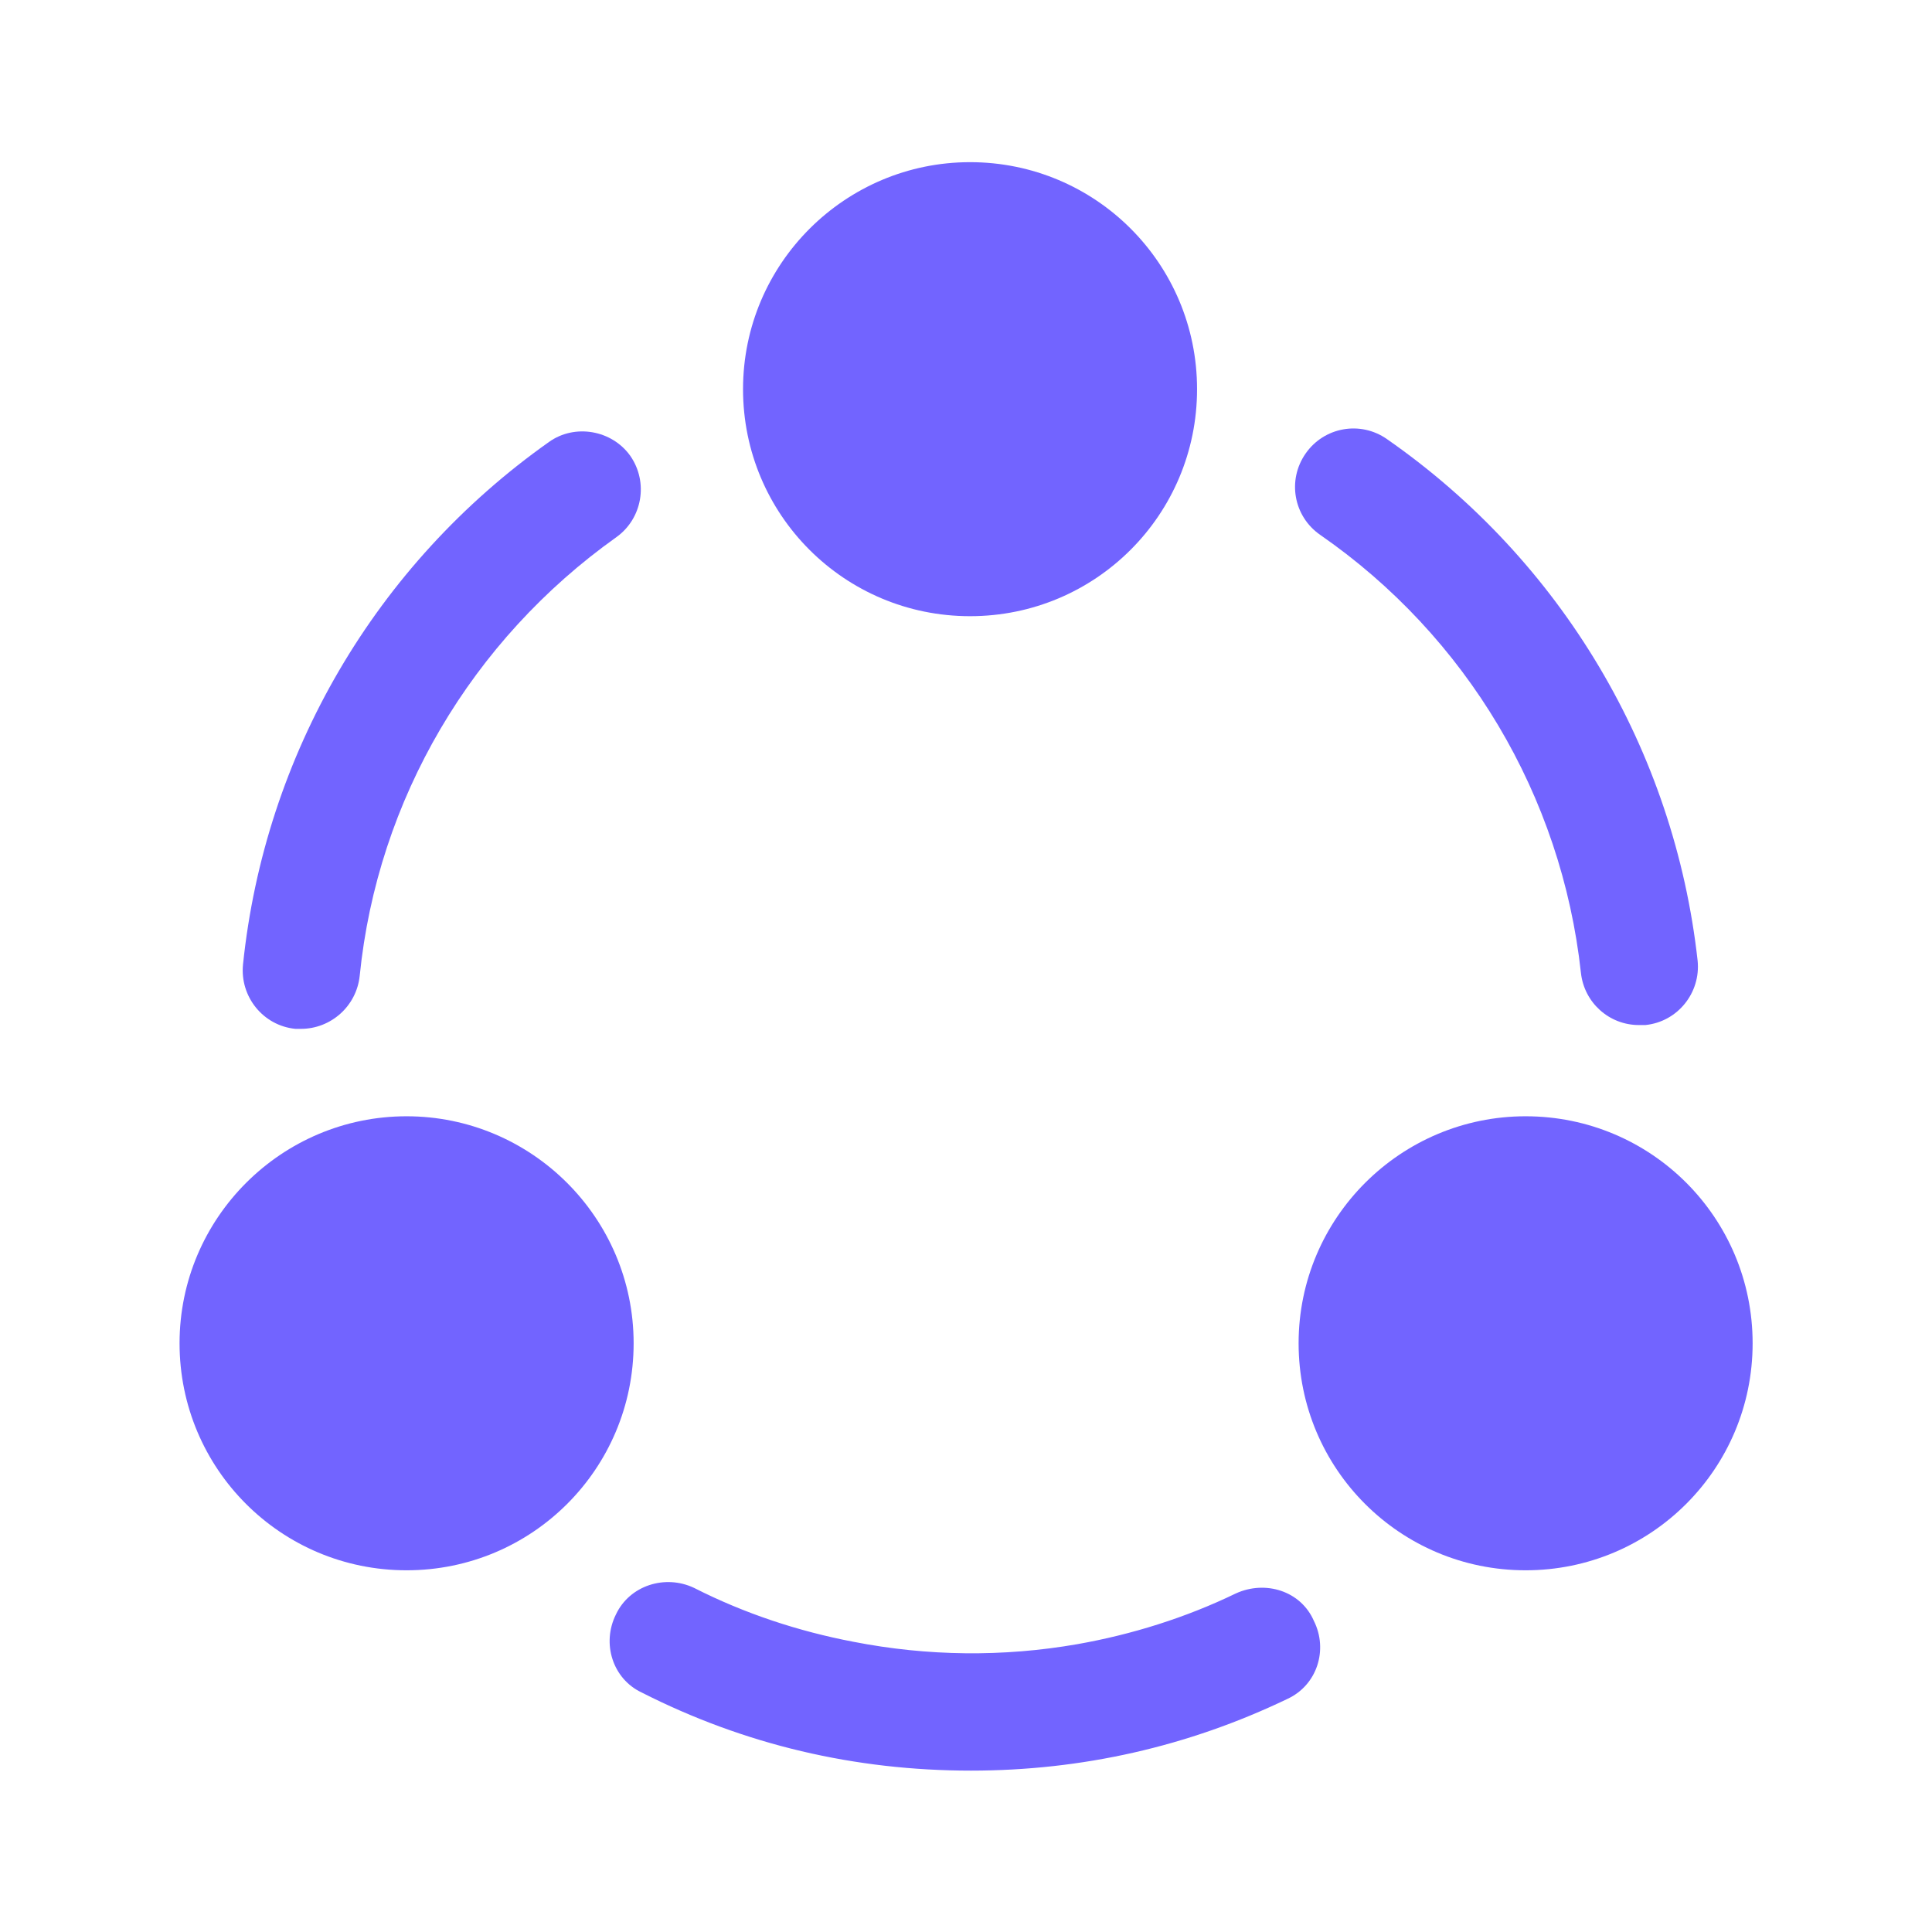
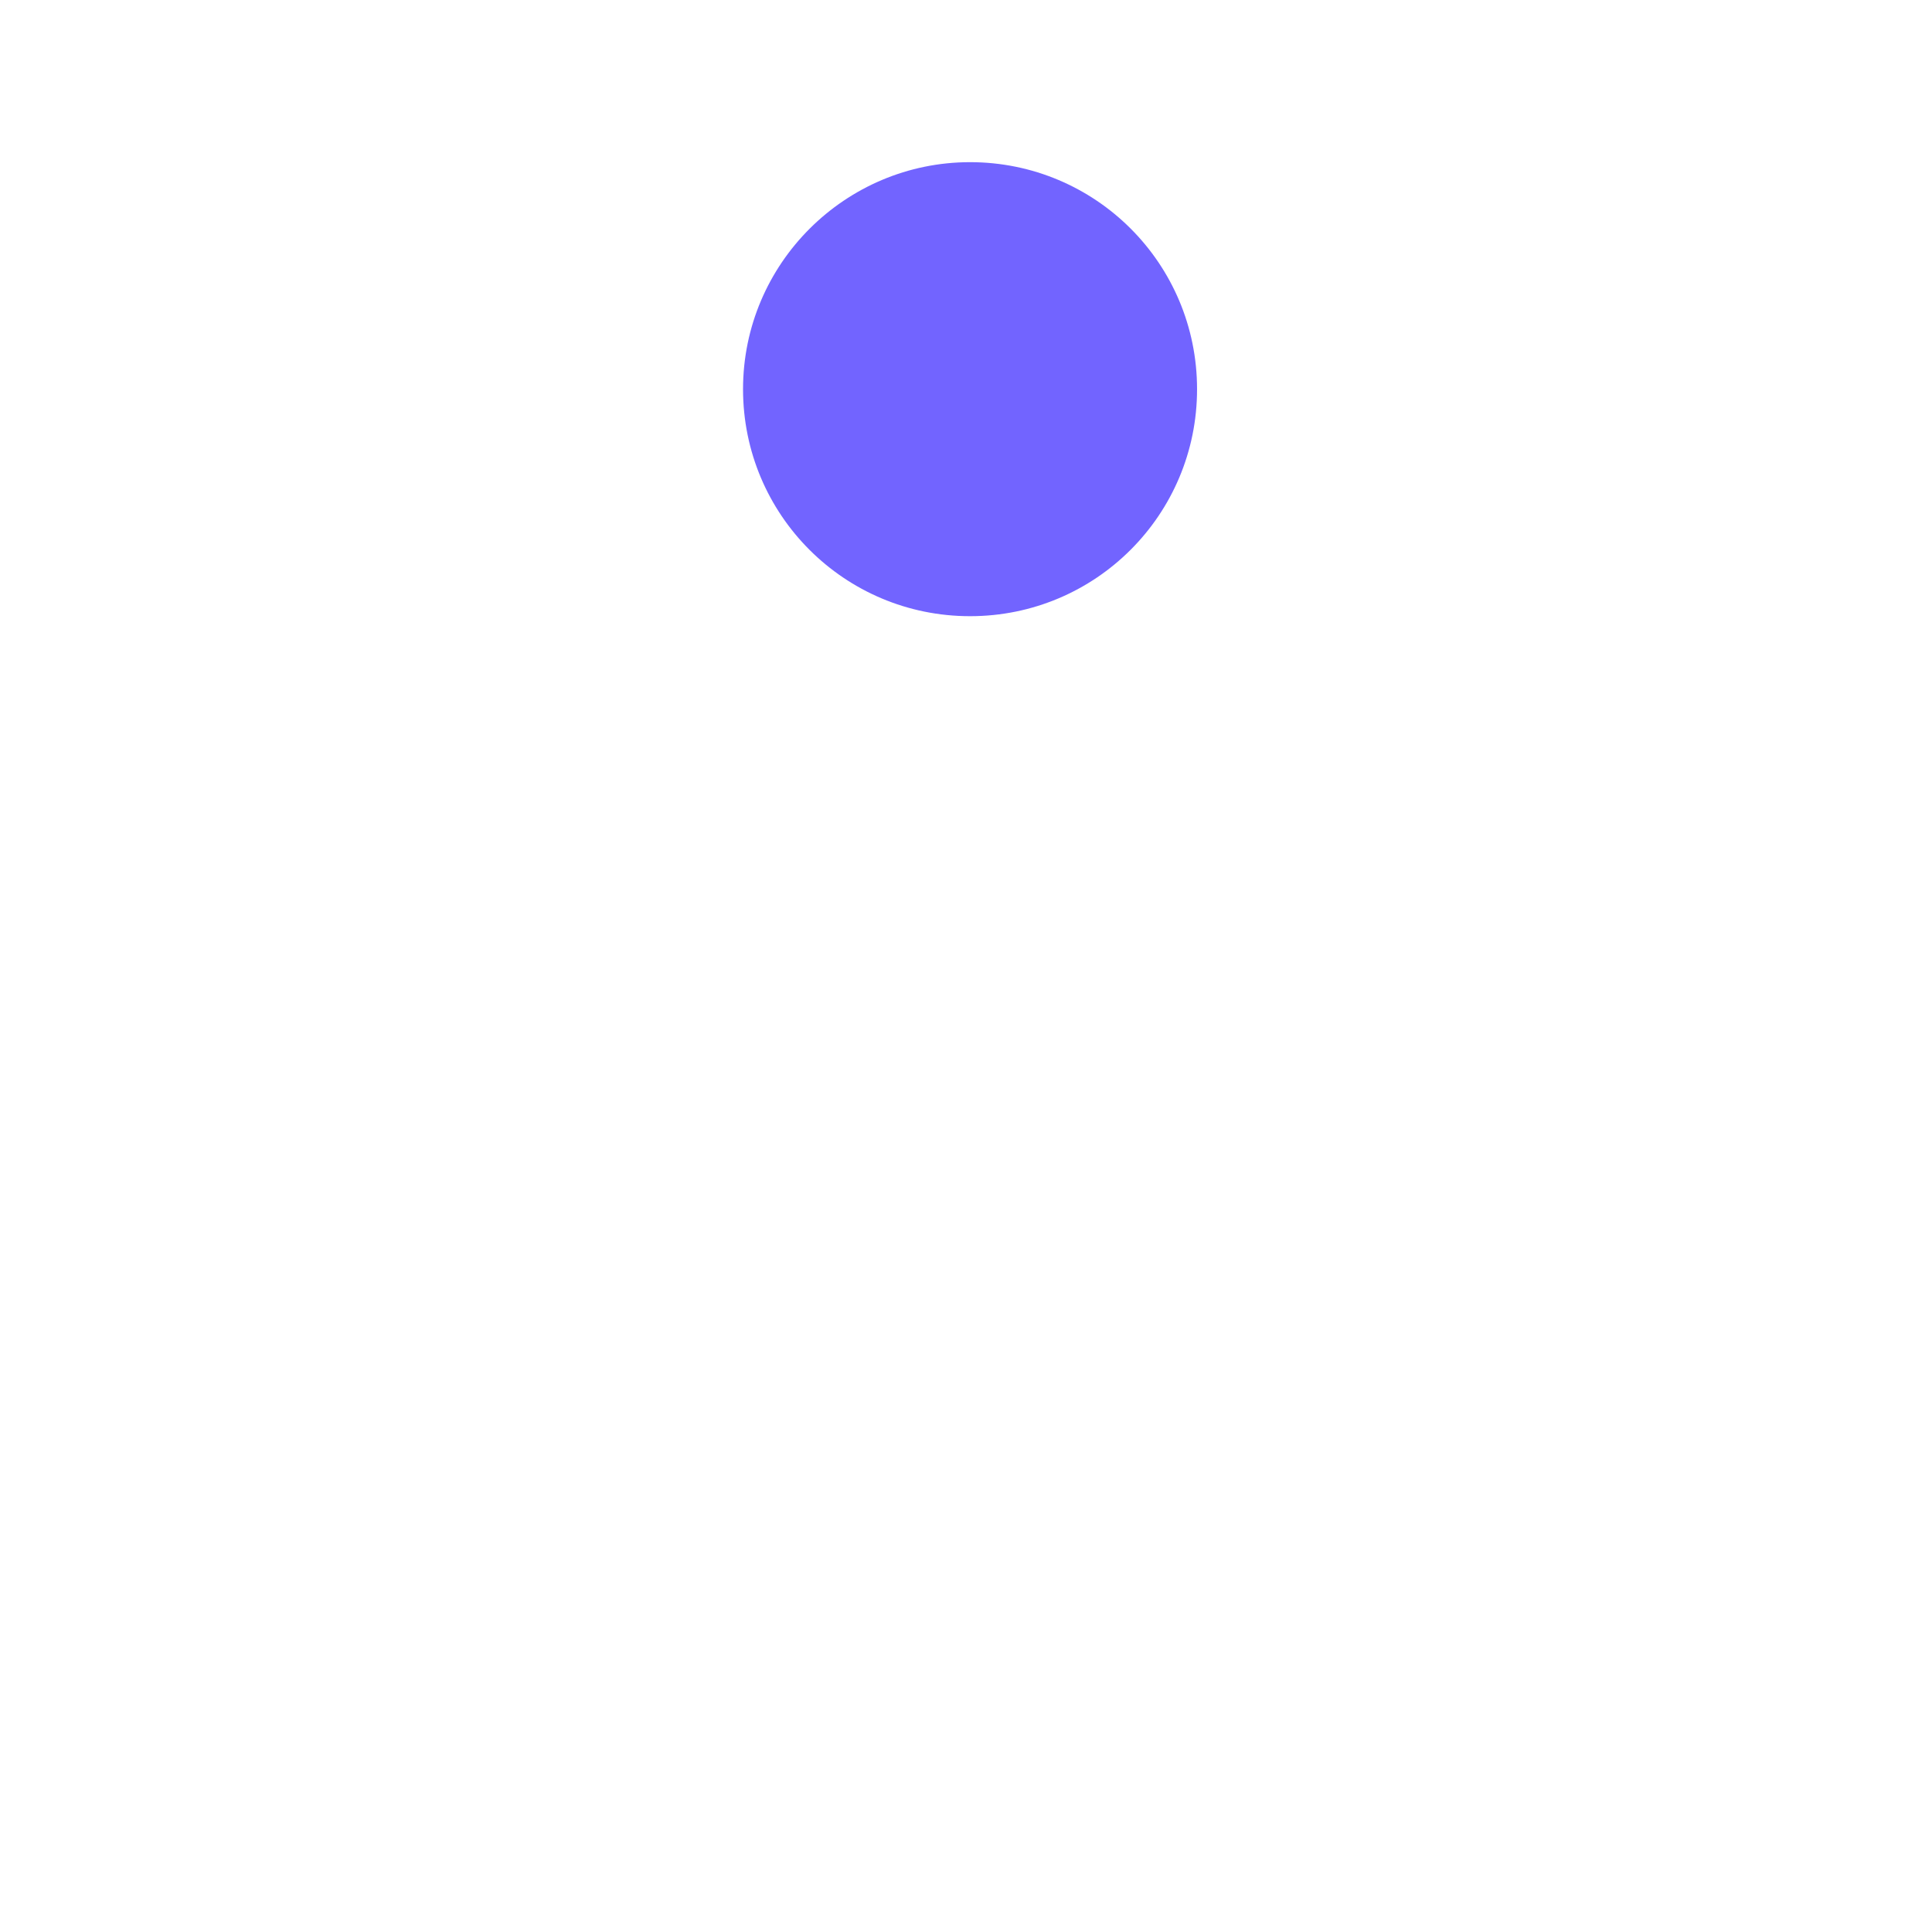
<svg xmlns="http://www.w3.org/2000/svg" width="32" height="32" viewBox="0 0 32 32" fill="none">
-   <path d="M27.145 16.978C26.651 16.978 26.238 16.605 26.185 16.112C25.865 13.178 24.291 10.538 21.865 8.858C21.425 8.552 21.318 7.952 21.625 7.512C21.931 7.072 22.532 6.965 22.971 7.272C25.865 9.285 27.732 12.432 28.118 15.912C28.172 16.445 27.785 16.925 27.252 16.978C27.212 16.978 27.185 16.978 27.145 16.978Z" fill="#7264FF" />
-   <path d="M4.985 17.041C4.958 17.041 4.918 17.041 4.892 17.041C4.358 16.988 3.972 16.508 4.025 15.975C4.385 12.495 6.225 9.348 9.092 7.321C9.518 7.015 10.132 7.121 10.438 7.548C10.745 7.988 10.638 8.588 10.212 8.895C7.812 10.601 6.252 13.241 5.958 16.161C5.905 16.668 5.478 17.041 4.985 17.041Z" fill="#7264FF" />
-   <path d="M21.322 28.14C19.682 28.927 17.922 29.327 16.082 29.327C14.162 29.327 12.335 28.9 10.628 28.033C10.148 27.807 9.962 27.22 10.202 26.74C10.428 26.26 11.015 26.073 11.495 26.3C12.335 26.727 13.228 27.02 14.135 27.193C15.362 27.433 16.615 27.447 17.842 27.233C18.748 27.073 19.642 26.793 20.468 26.393C20.962 26.167 21.548 26.353 21.762 26.847C22.002 27.327 21.815 27.913 21.322 28.14Z" fill="#7264FF" />
  <path d="M16.067 2.686C14 2.686 12.307 4.366 12.307 6.446C12.307 8.526 13.987 10.206 16.067 10.206C18.147 10.206 19.827 8.526 19.827 6.446C19.827 4.366 18.147 2.686 16.067 2.686Z" fill="#7264FF" />
-   <path d="M6.734 18.489C4.668 18.489 2.974 20.169 2.974 22.249C2.974 24.329 4.654 26.009 6.734 26.009C8.814 26.009 10.495 24.329 10.495 22.249C10.495 20.169 8.801 18.489 6.734 18.489Z" fill="#7264FF" />
-   <path d="M25.269 18.489C23.202 18.489 21.509 20.169 21.509 22.249C21.509 24.329 23.189 26.009 25.269 26.009C27.349 26.009 29.029 24.329 29.029 22.249C29.029 20.169 27.349 18.489 25.269 18.489Z" fill="#7264FF" />
</svg>